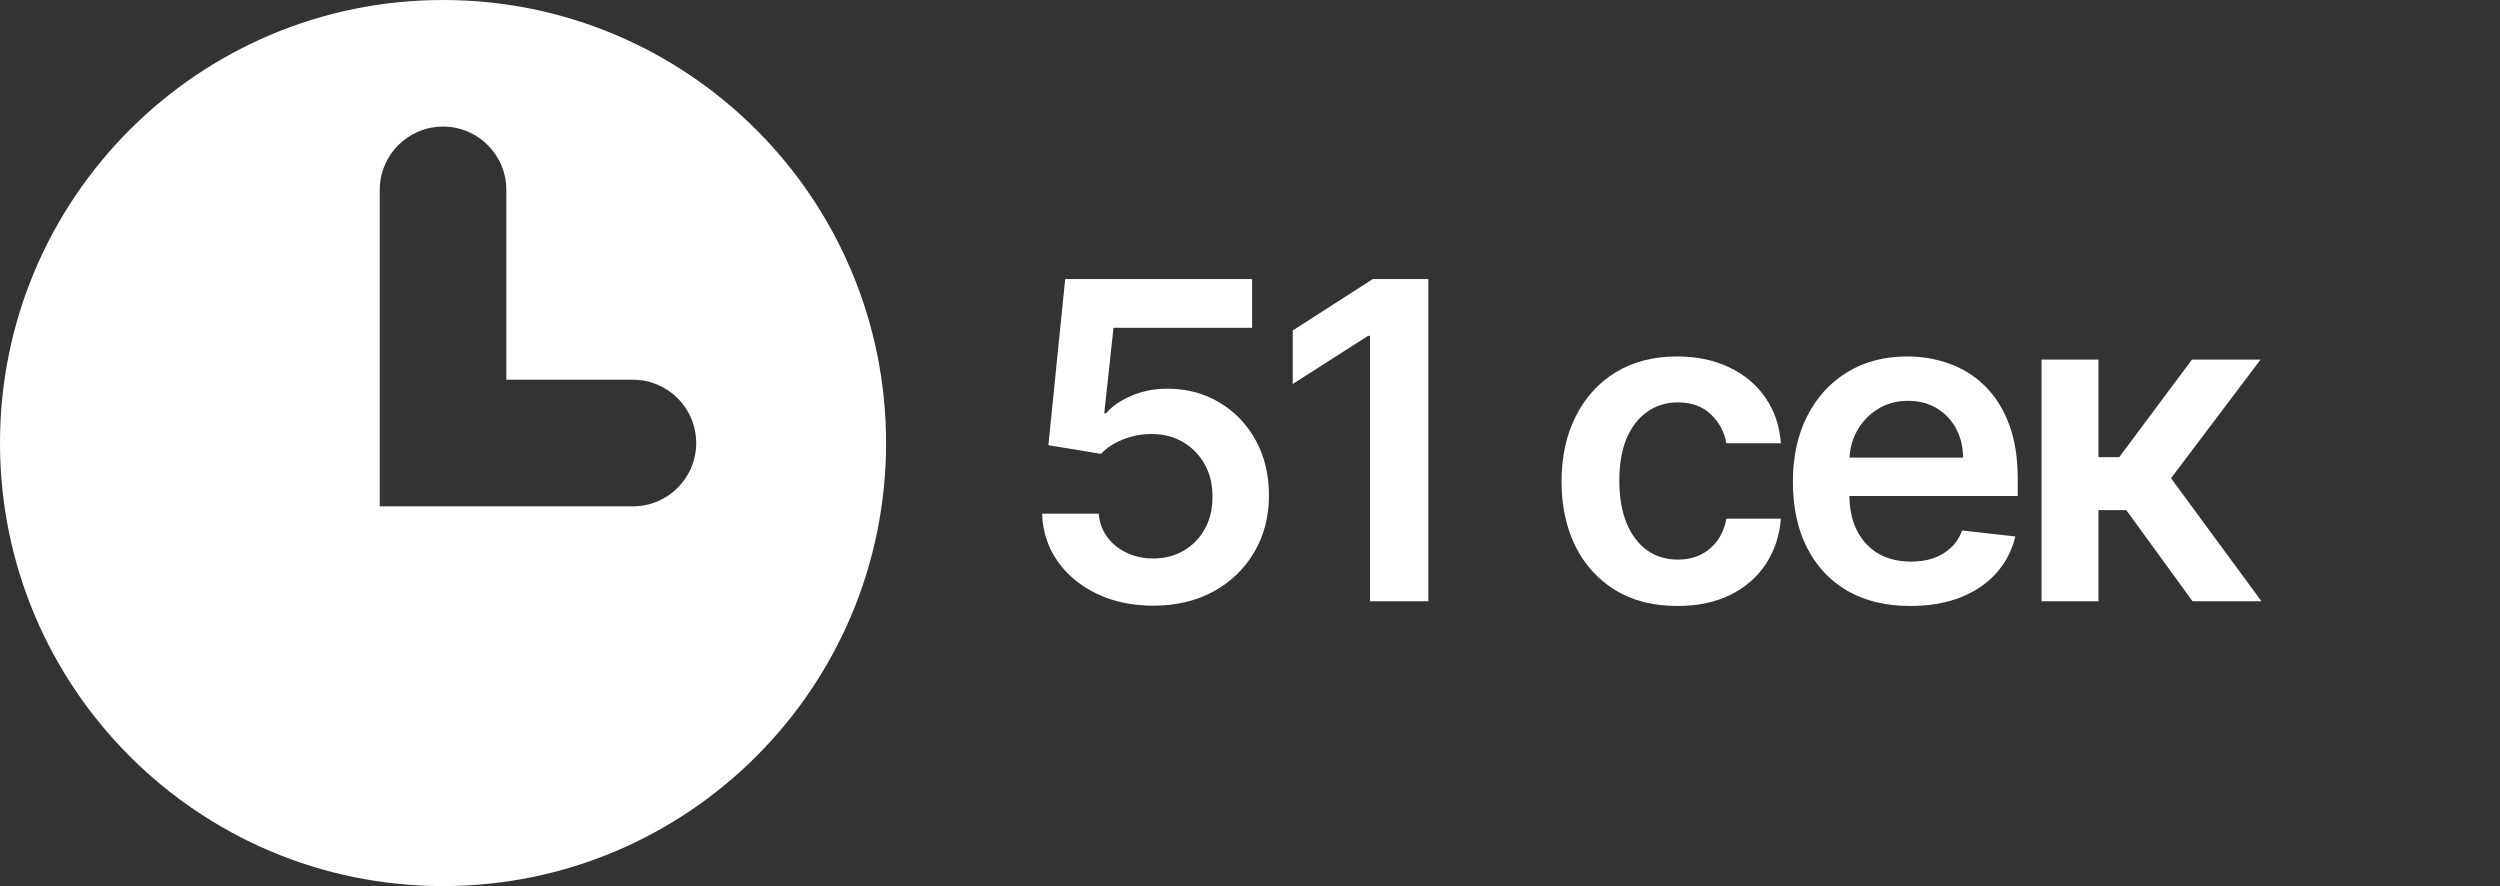
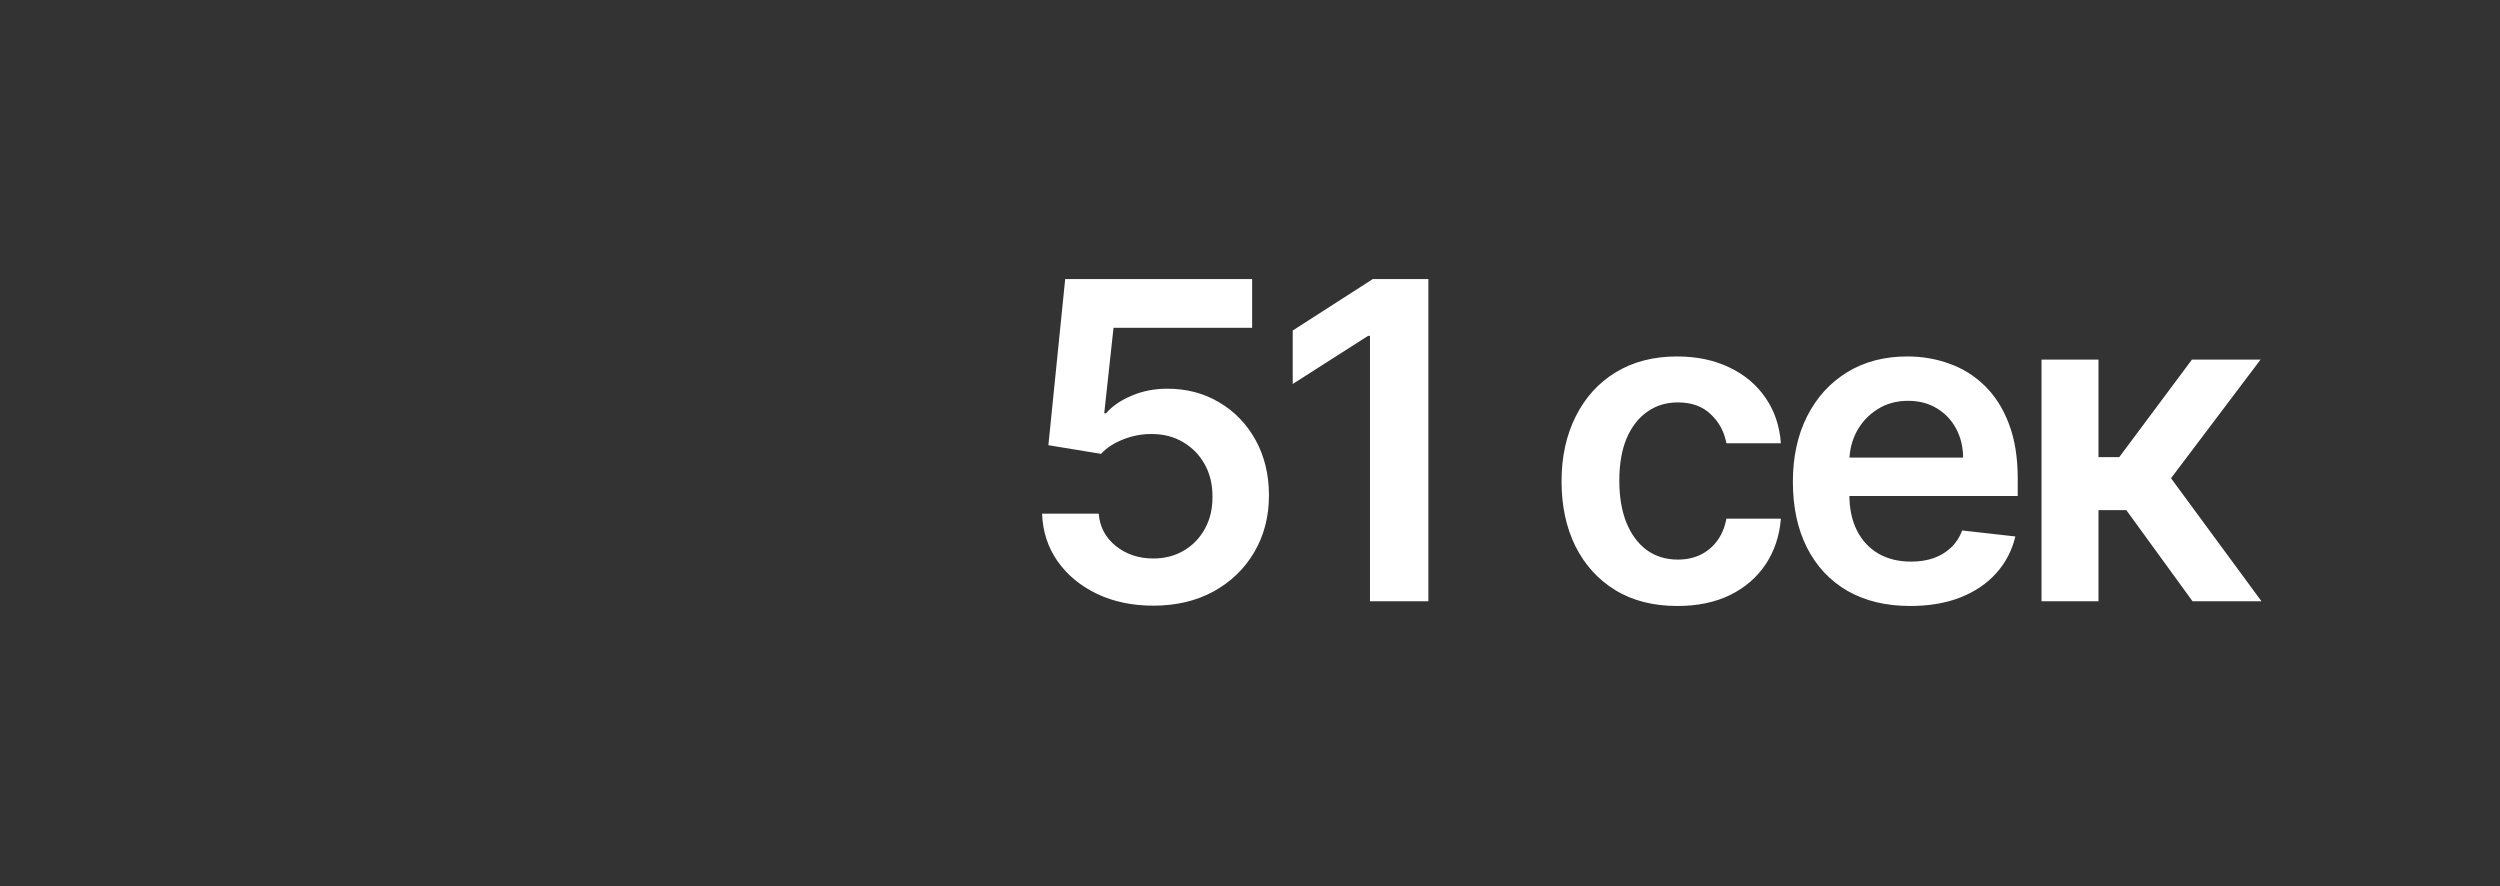
<svg xmlns="http://www.w3.org/2000/svg" width="79" height="28" viewBox="0 0 79 28" fill="none">
  <rect x="0" y="0" width="79" height="28" fill="#333333" stroke="none" />
-   <path fill-rule="evenodd" clip-rule="evenodd" d="M14 28C21.732 28 28 21.732 28 14C28 6.268 21.732 0 14 0C6.268 0 0 6.268 0 14C0 21.732 6.268 28 14 28ZM12 12V10V6C12 4.895 12.895 4 14 4C15.105 4 16 4.895 16 6V10V12H20C21.105 12 22 12.895 22 14C22 15.105 21.105 16 20 16H14H12V12Z" fill="white" />
  <path d="M36.445 19.139C35.782 19.139 35.188 19.015 34.665 18.766C34.141 18.514 33.725 18.17 33.417 17.732C33.112 17.295 32.95 16.794 32.93 16.231H34.719C34.753 16.648 34.933 16.99 35.261 17.255C35.59 17.517 35.984 17.648 36.445 17.648C36.806 17.648 37.127 17.565 37.409 17.399C37.691 17.233 37.913 17.003 38.075 16.708C38.238 16.413 38.317 16.077 38.314 15.699C38.317 15.314 38.236 14.973 38.07 14.675C37.905 14.376 37.678 14.143 37.389 13.974C37.101 13.801 36.769 13.715 36.395 13.715C36.09 13.712 35.79 13.768 35.495 13.884C35.2 14 34.966 14.153 34.794 14.342L33.129 14.068L33.66 8.818H39.567V10.359H35.187L34.894 13.059H34.953C35.142 12.837 35.409 12.653 35.754 12.507C36.098 12.358 36.476 12.283 36.887 12.283C37.504 12.283 38.054 12.429 38.538 12.721C39.022 13.009 39.403 13.407 39.681 13.914C39.959 14.421 40.099 15.001 40.099 15.654C40.099 16.327 39.943 16.927 39.631 17.454C39.323 17.977 38.894 18.39 38.344 18.692C37.797 18.99 37.164 19.139 36.445 19.139ZM45.136 8.818V19H43.291V10.613H43.231L40.85 12.134V10.444L43.381 8.818H45.136ZM53.004 19.149C52.242 19.149 51.587 18.982 51.041 18.647C50.497 18.312 50.078 17.85 49.783 17.26C49.491 16.667 49.345 15.984 49.345 15.212C49.345 14.436 49.494 13.752 49.793 13.158C50.091 12.562 50.512 12.098 51.055 11.766C51.602 11.432 52.249 11.264 52.994 11.264C53.614 11.264 54.163 11.379 54.64 11.607C55.12 11.833 55.503 12.152 55.788 12.567C56.073 12.978 56.236 13.458 56.276 14.008H54.555C54.486 13.641 54.32 13.334 54.058 13.089C53.8 12.84 53.453 12.716 53.019 12.716C52.651 12.716 52.328 12.815 52.05 13.014C51.771 13.21 51.554 13.492 51.398 13.859C51.246 14.227 51.17 14.668 51.17 15.182C51.17 15.702 51.246 16.15 51.398 16.524C51.551 16.895 51.765 17.182 52.04 17.384C52.318 17.583 52.645 17.683 53.019 17.683C53.284 17.683 53.521 17.633 53.73 17.533C53.942 17.431 54.12 17.283 54.262 17.091C54.405 16.899 54.502 16.665 54.555 16.39H56.276C56.233 16.93 56.073 17.409 55.798 17.827C55.523 18.241 55.149 18.566 54.675 18.801C54.201 19.033 53.644 19.149 53.004 19.149ZM60.364 19.149C59.598 19.149 58.937 18.99 58.38 18.672C57.827 18.35 57.401 17.896 57.103 17.31C56.804 16.72 56.655 16.025 56.655 15.227C56.655 14.441 56.804 13.752 57.103 13.158C57.404 12.562 57.825 12.098 58.365 11.766C58.906 11.432 59.54 11.264 60.27 11.264C60.74 11.264 61.184 11.34 61.602 11.493C62.023 11.642 62.394 11.874 62.716 12.189C63.04 12.504 63.296 12.905 63.481 13.392C63.667 13.876 63.76 14.453 63.76 15.122V15.674H57.5V14.461H62.035C62.031 14.116 61.957 13.81 61.811 13.541C61.665 13.269 61.461 13.056 61.199 12.9C60.941 12.744 60.639 12.666 60.294 12.666C59.927 12.666 59.603 12.756 59.325 12.935C59.047 13.11 58.83 13.342 58.674 13.631C58.521 13.916 58.443 14.229 58.44 14.57V15.629C58.44 16.073 58.521 16.454 58.684 16.773C58.846 17.088 59.073 17.329 59.365 17.499C59.656 17.664 59.998 17.747 60.389 17.747C60.651 17.747 60.888 17.711 61.1 17.638C61.312 17.562 61.496 17.451 61.652 17.305C61.807 17.159 61.925 16.978 62.005 16.763L63.685 16.952C63.579 17.396 63.377 17.784 63.079 18.115C62.784 18.443 62.406 18.698 61.945 18.881C61.484 19.06 60.957 19.149 60.364 19.149ZM64.512 19V11.364H66.312V14.446H66.968L69.265 11.364H71.433L68.604 15.112L71.463 19H69.285L67.192 16.121H66.312V19H64.512Z" fill="white" />
</svg>